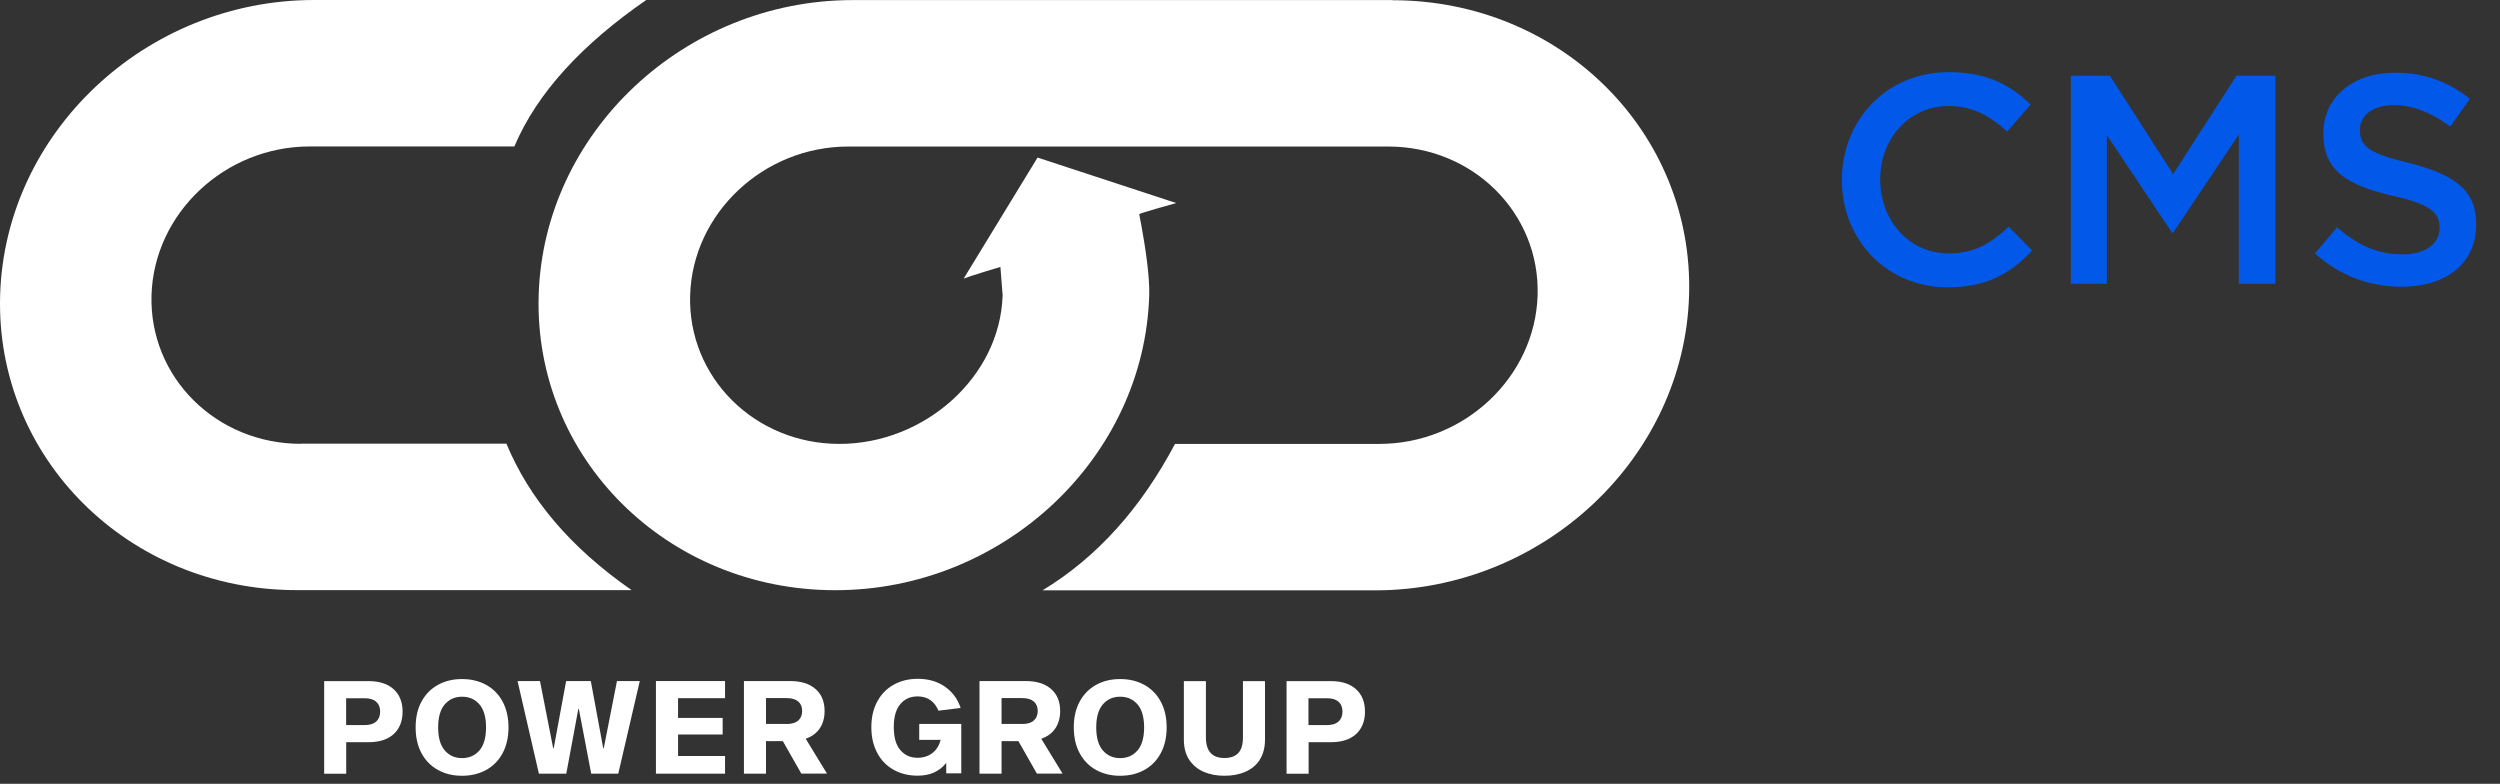
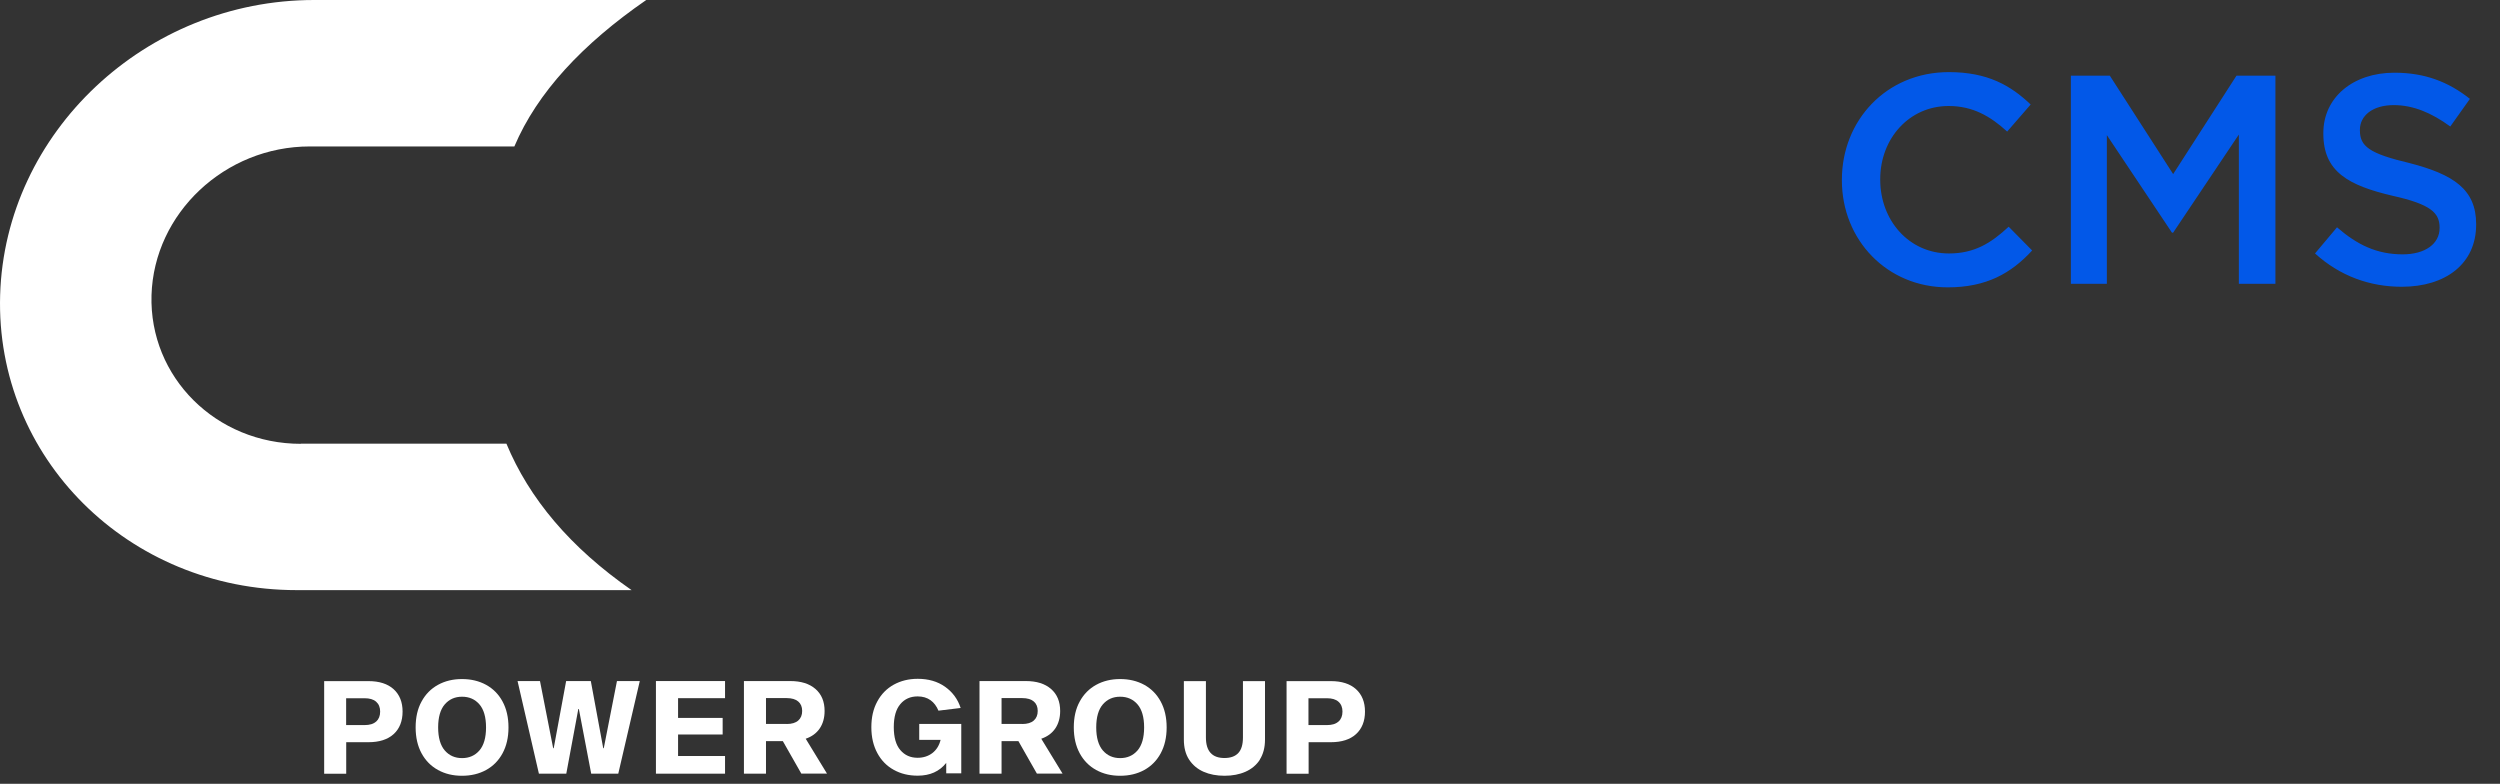
<svg xmlns="http://www.w3.org/2000/svg" width="185" height="58" viewBox="0 0 185 58" fill="none">
  <rect x="0" y="0" width="185" height="58" fill="#333333" stroke="none" />
  <path d="M29.13 51.002C29.569 51.402 29.791 51.956 29.791 52.657C29.791 53.359 29.569 53.925 29.13 54.324C28.69 54.723 28.068 54.923 27.269 54.923H25.62V57.257H23.988V50.403H27.269C28.068 50.403 28.69 50.603 29.13 51.002ZM27.84 53.394C28.034 53.217 28.131 52.971 28.131 52.657C28.131 52.344 28.034 52.104 27.834 51.927C27.634 51.75 27.349 51.67 26.978 51.67H25.614V53.656H26.978C27.355 53.656 27.64 53.571 27.834 53.394H27.84Z" fill="white" />
  <path d="M35.973 50.678C36.492 50.964 36.898 51.374 37.188 51.911C37.48 52.447 37.628 53.087 37.628 53.828C37.628 54.57 37.48 55.209 37.188 55.746C36.898 56.282 36.492 56.693 35.973 56.979C35.454 57.264 34.86 57.407 34.187 57.407C33.513 57.407 32.931 57.264 32.412 56.979C31.892 56.693 31.487 56.282 31.196 55.746C30.905 55.209 30.757 54.57 30.757 53.828C30.757 53.087 30.899 52.447 31.196 51.911C31.487 51.374 31.892 50.964 32.412 50.678C32.931 50.393 33.519 50.25 34.187 50.25C34.854 50.25 35.454 50.393 35.973 50.678ZM35.476 55.535C35.802 55.158 35.967 54.587 35.967 53.828C35.967 53.069 35.802 52.499 35.476 52.122C35.151 51.745 34.723 51.557 34.192 51.557C33.662 51.557 33.245 51.745 32.914 52.122C32.589 52.499 32.423 53.069 32.423 53.828C32.423 54.587 32.589 55.158 32.914 55.535C33.239 55.911 33.667 56.1 34.192 56.1C34.717 56.1 35.151 55.911 35.476 55.535Z" fill="white" />
  <path d="M42.836 52.464H42.796L41.905 57.252H39.879L38.299 50.398H39.959L40.935 55.368H40.975L41.894 50.398H43.72L44.639 55.368H44.679L45.655 50.398H47.344L45.752 57.252H43.749L42.836 52.464Z" fill="white" />
  <path d="M53.476 53.126V54.353H50.177V55.945H53.653V57.252H48.539V50.398H53.653V51.665H50.177V53.126H53.476Z" fill="white" />
  <path d="M57.922 54.843H56.683V57.252H55.051V50.398H58.475C59.274 50.398 59.896 50.592 60.347 50.986C60.798 51.379 61.02 51.921 61.02 52.612C61.02 53.114 60.901 53.548 60.661 53.902C60.421 54.256 60.073 54.512 59.622 54.666L61.197 57.246H59.297L57.927 54.838L57.922 54.843ZM58.218 53.576C58.589 53.576 58.875 53.491 59.069 53.32C59.263 53.148 59.36 52.914 59.36 52.612C59.36 52.309 59.263 52.075 59.069 51.91C58.875 51.745 58.589 51.659 58.218 51.659H56.683V53.571H58.218V53.576Z" fill="white" />
  <path d="M70.021 57.252V56.453C69.524 57.086 68.817 57.4 67.909 57.4C67.242 57.4 66.654 57.258 66.135 56.967C65.615 56.681 65.21 56.265 64.919 55.722C64.628 55.18 64.48 54.547 64.48 53.816C64.48 53.086 64.622 52.452 64.919 51.91C65.21 51.368 65.615 50.957 66.135 50.666C66.654 50.381 67.242 50.232 67.909 50.232C68.703 50.232 69.376 50.426 69.935 50.82C70.489 51.214 70.877 51.739 71.088 52.39L69.445 52.589C69.308 52.258 69.114 51.996 68.857 51.813C68.6 51.631 68.286 51.534 67.904 51.534C67.373 51.534 66.945 51.722 66.625 52.104C66.3 52.487 66.14 53.052 66.14 53.805C66.14 54.558 66.3 55.129 66.625 55.506C66.951 55.888 67.373 56.076 67.904 56.076C68.326 56.076 68.691 55.956 68.994 55.728C69.296 55.494 69.501 55.169 69.604 54.752H68.023V53.571H71.134V57.229H70.021V57.252Z" fill="white" />
  <path d="M75.353 54.843H74.115V57.252H72.483V50.398H75.907C76.706 50.398 77.328 50.592 77.779 50.986C78.23 51.379 78.452 51.921 78.452 52.612C78.452 53.114 78.332 53.548 78.093 53.902C77.853 54.256 77.505 54.512 77.054 54.666L78.629 57.246H76.729L75.359 54.838L75.353 54.843ZM75.65 53.576C76.021 53.576 76.306 53.491 76.5 53.32C76.694 53.148 76.791 52.914 76.791 52.612C76.791 52.309 76.694 52.075 76.5 51.91C76.306 51.745 76.021 51.659 75.65 51.659H74.115V53.571H75.65V53.576Z" fill="white" />
  <path d="M84.677 50.678C85.196 50.964 85.601 51.374 85.892 51.911C86.183 52.447 86.332 53.087 86.332 53.828C86.332 54.57 86.183 55.209 85.892 55.746C85.601 56.282 85.196 56.693 84.677 56.979C84.157 57.264 83.564 57.407 82.891 57.407C82.217 57.407 81.635 57.264 81.116 56.979C80.596 56.693 80.191 56.282 79.9 55.746C79.609 55.209 79.461 54.57 79.461 53.828C79.461 53.087 79.603 52.447 79.9 51.911C80.191 51.374 80.596 50.964 81.116 50.678C81.635 50.393 82.223 50.25 82.891 50.25C83.558 50.25 84.157 50.393 84.677 50.678ZM84.175 55.535C84.5 55.158 84.665 54.587 84.665 53.828C84.665 53.069 84.5 52.499 84.175 52.122C83.849 51.745 83.421 51.557 82.891 51.557C82.36 51.557 81.943 51.745 81.612 52.122C81.287 52.499 81.121 53.069 81.121 53.828C81.121 54.587 81.287 55.158 81.612 55.535C81.938 55.911 82.365 56.1 82.891 56.1C83.416 56.1 83.849 55.911 84.175 55.535Z" fill="white" />
  <path d="M93.233 56.213C92.976 56.612 92.617 56.909 92.166 57.109C91.715 57.309 91.196 57.406 90.614 57.406C90.032 57.406 89.518 57.309 89.061 57.109C88.611 56.909 88.257 56.612 87.994 56.213C87.732 55.813 87.606 55.317 87.606 54.729V50.403H89.238V54.575C89.238 55.585 89.695 56.093 90.608 56.093C91.065 56.093 91.407 55.968 91.635 55.722C91.864 55.477 91.978 55.094 91.978 54.575V50.403H93.61V54.729C93.61 55.317 93.479 55.813 93.222 56.213H93.233Z" fill="white" />
  <path d="M100.347 51.002C100.787 51.402 101.009 51.956 101.009 52.657C101.009 53.359 100.787 53.925 100.347 54.324C99.908 54.723 99.286 54.923 98.487 54.923H96.838V57.257H95.206V50.403H98.487C99.286 50.403 99.908 50.603 100.347 51.002ZM99.052 53.394C99.246 53.217 99.343 52.971 99.343 52.657C99.343 52.344 99.246 52.104 99.046 51.927C98.847 51.75 98.561 51.67 98.19 51.67H96.826V53.656H98.19C98.567 53.656 98.852 53.571 99.046 53.394H99.052Z" fill="white" />
  <path d="M22.266 32.843C15.989 32.843 11.035 27.907 11.212 21.84C11.395 15.774 16.645 10.837 22.923 10.837H38.063C39.752 6.854 43.097 3.264 47.822 0H23.248C10.79 0 0.369 9.793 0.01 21.835C-0.35 33.876 9.494 43.669 21.947 43.669H46.738C42.178 40.502 39.153 36.872 37.475 32.832H22.266V32.843Z" fill="white" />
-   <path d="M103.054 0.006H63.106C50.648 0.006 40.222 9.799 39.862 21.84C39.502 33.876 49.347 43.675 61.805 43.675C74.263 43.675 84.684 33.876 85.043 21.84C85.084 20.453 84.752 18.285 84.484 16.812C84.387 16.282 84.359 16.128 84.302 15.848C84.29 15.791 87.041 15.026 87.041 15.026L76.78 11.659L71.313 20.613C71.838 20.408 74.029 19.752 74.029 19.752L74.195 21.846C74.012 27.912 68.397 32.849 62.119 32.849C55.841 32.849 50.888 27.912 51.07 21.846C51.253 15.78 56.503 10.843 62.775 10.843H102.729C109.007 10.843 113.966 15.774 113.783 21.846C113.601 27.912 108.35 32.849 102.073 32.849H86.95C84.421 37.625 81.163 41.255 77.145 43.686H101.753C114.206 43.686 124.632 33.887 124.992 21.852C125.351 9.81 115.513 0.017 103.049 0.017" fill="white" />
  <path d="M144.131 21.264C139.643 21.264 136.299 17.766 136.299 13.344V13.3C136.299 8.922 139.577 5.336 144.219 5.336C147.079 5.336 148.795 6.326 150.269 7.734L148.531 9.736C147.277 8.592 145.979 7.844 144.197 7.844C141.293 7.844 139.137 10.242 139.137 13.256V13.3C139.137 16.314 141.271 18.756 144.219 18.756C146.089 18.756 147.321 18.008 148.641 16.776L150.379 18.536C148.817 20.23 146.991 21.264 144.131 21.264ZM153.245 21V5.6H156.127L160.813 12.882L165.499 5.6H168.381V21H165.675V9.956L160.813 17.216H160.725L155.907 10V21H153.245ZM177.735 21.22C175.359 21.22 173.159 20.428 171.311 18.756L172.939 16.82C174.435 18.118 175.887 18.822 177.801 18.822C179.473 18.822 180.529 18.03 180.529 16.886V16.842C180.529 15.764 179.913 15.126 177.053 14.488C173.775 13.718 171.927 12.706 171.927 9.89V9.846C171.927 7.206 174.127 5.38 177.185 5.38C179.451 5.38 181.189 6.062 182.773 7.316L181.321 9.362C179.913 8.328 178.549 7.778 177.141 7.778C175.557 7.778 174.633 8.57 174.633 9.604V9.648C174.633 10.836 175.337 11.364 178.307 12.068C181.541 12.904 183.235 14.004 183.235 16.578V16.622C183.235 19.526 180.969 21.22 177.735 21.22Z" fill="#0258E8" />
</svg>